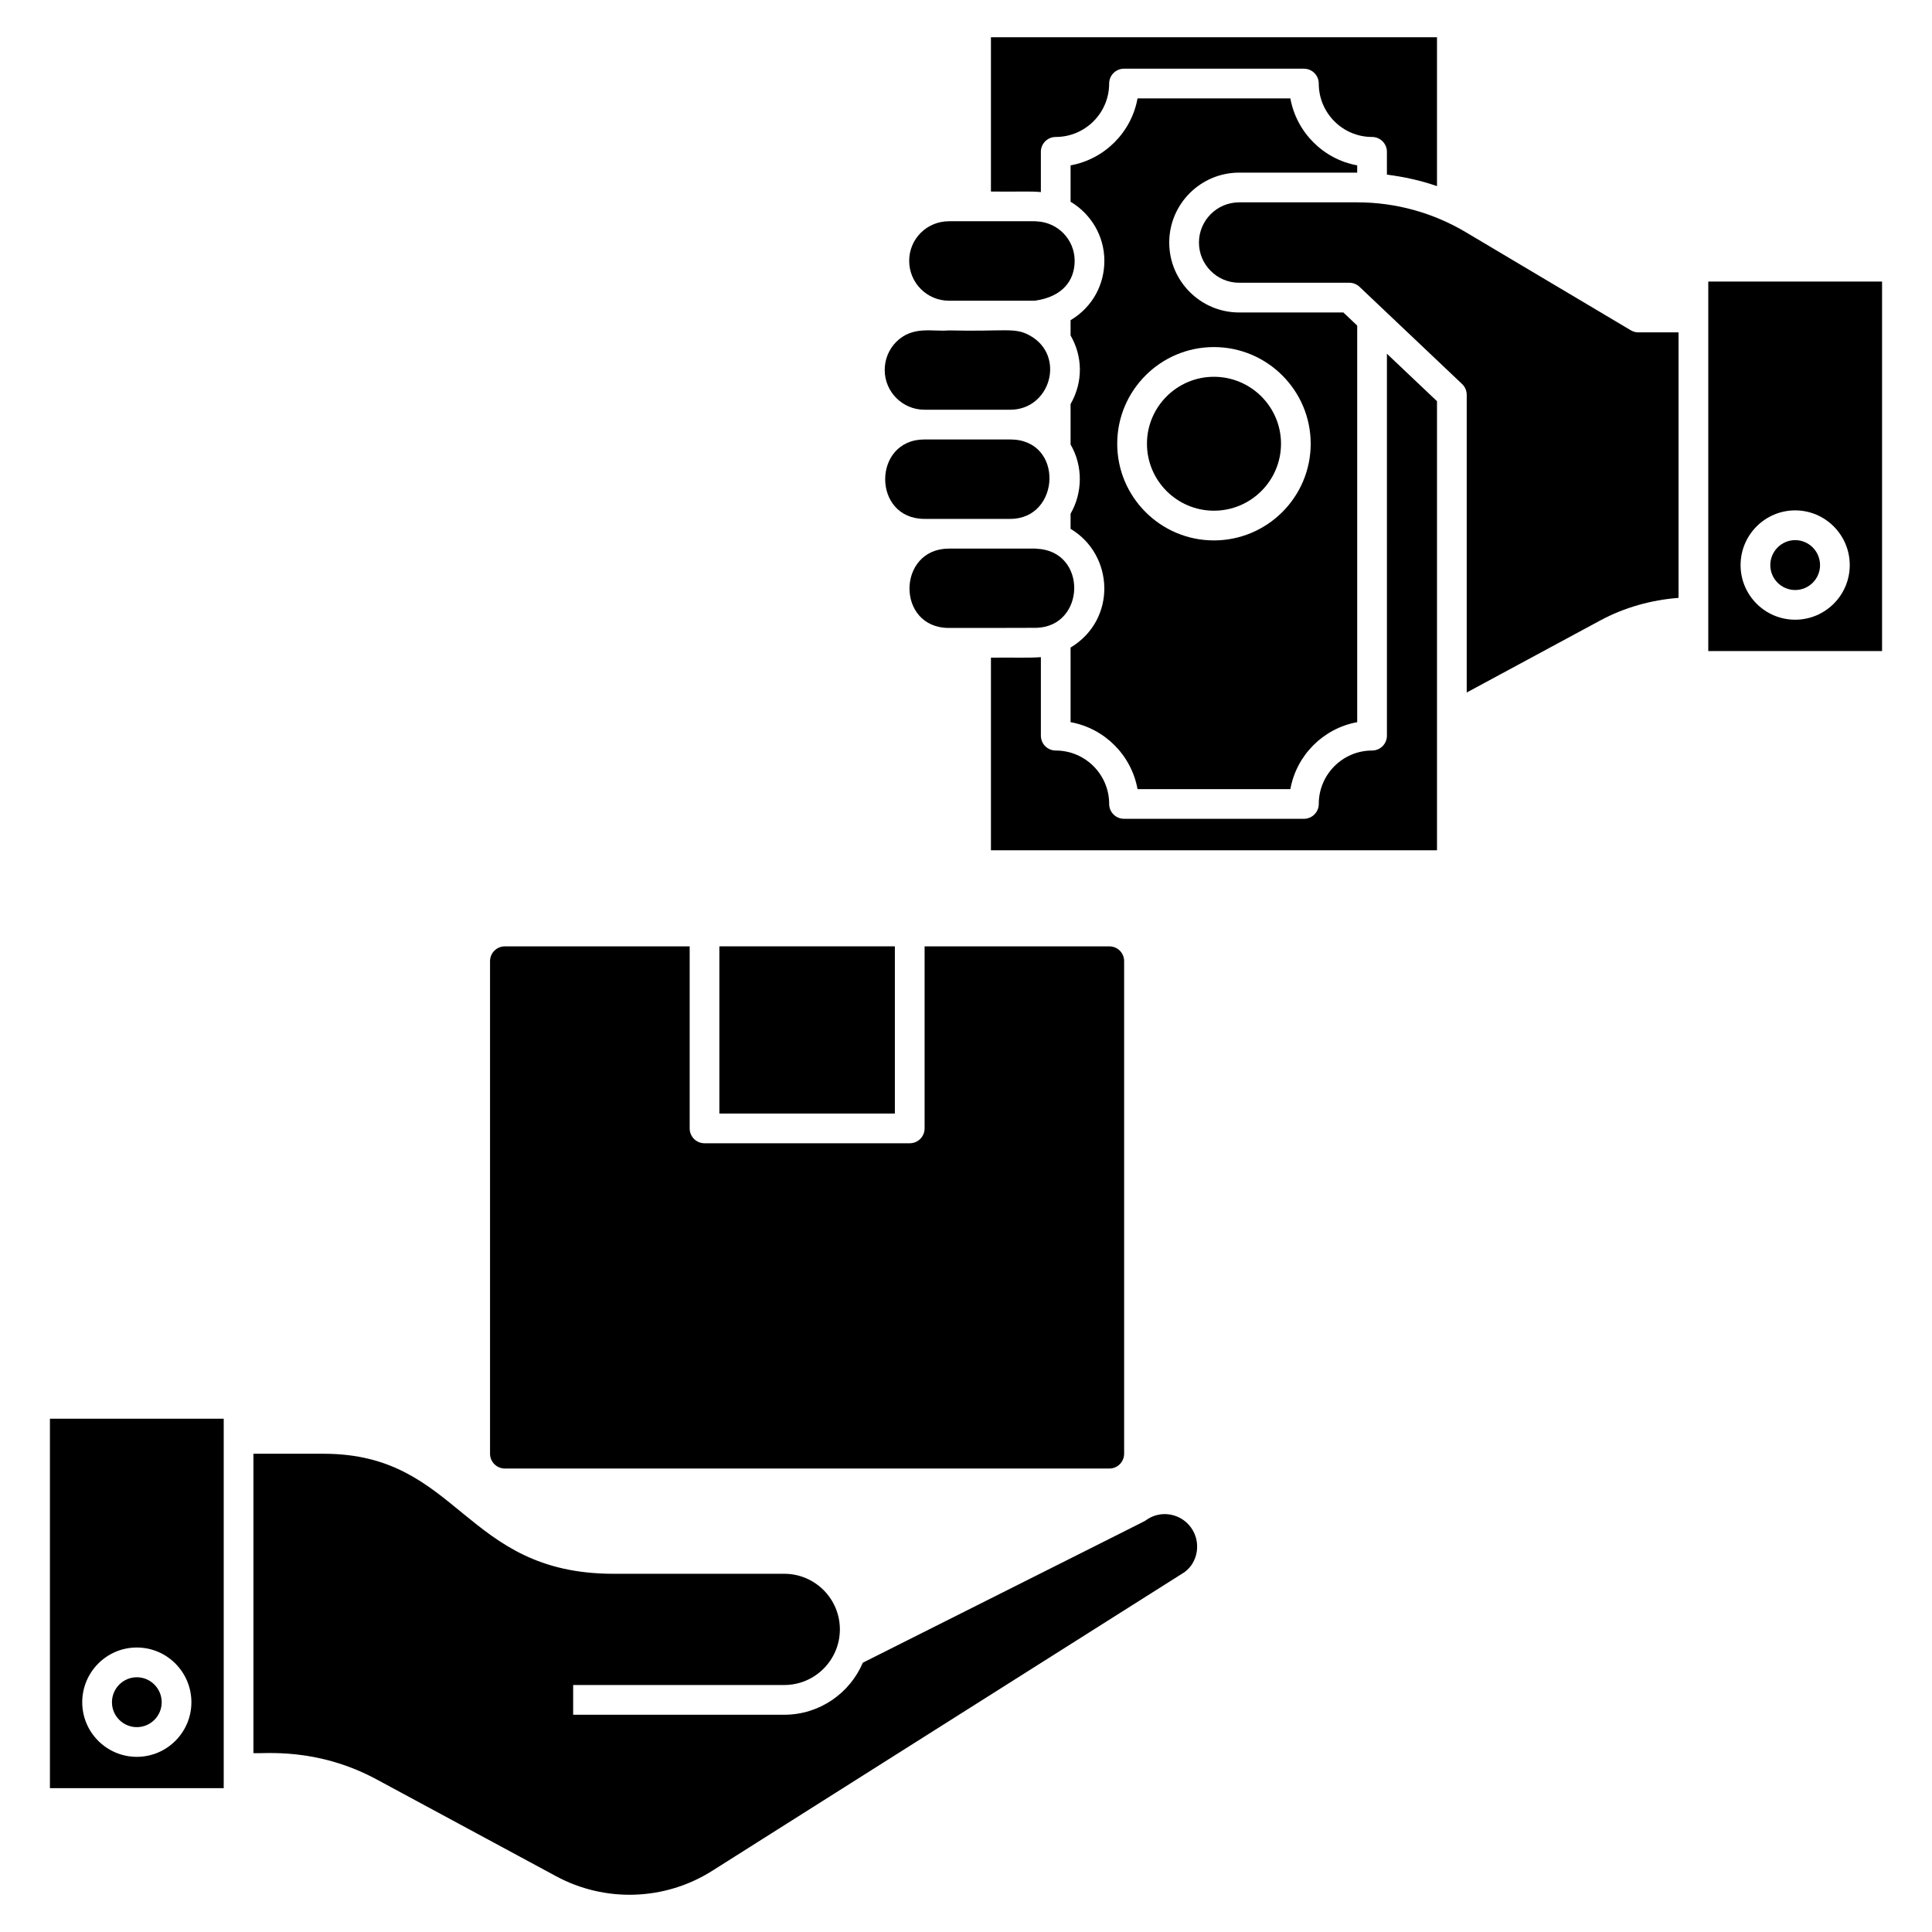
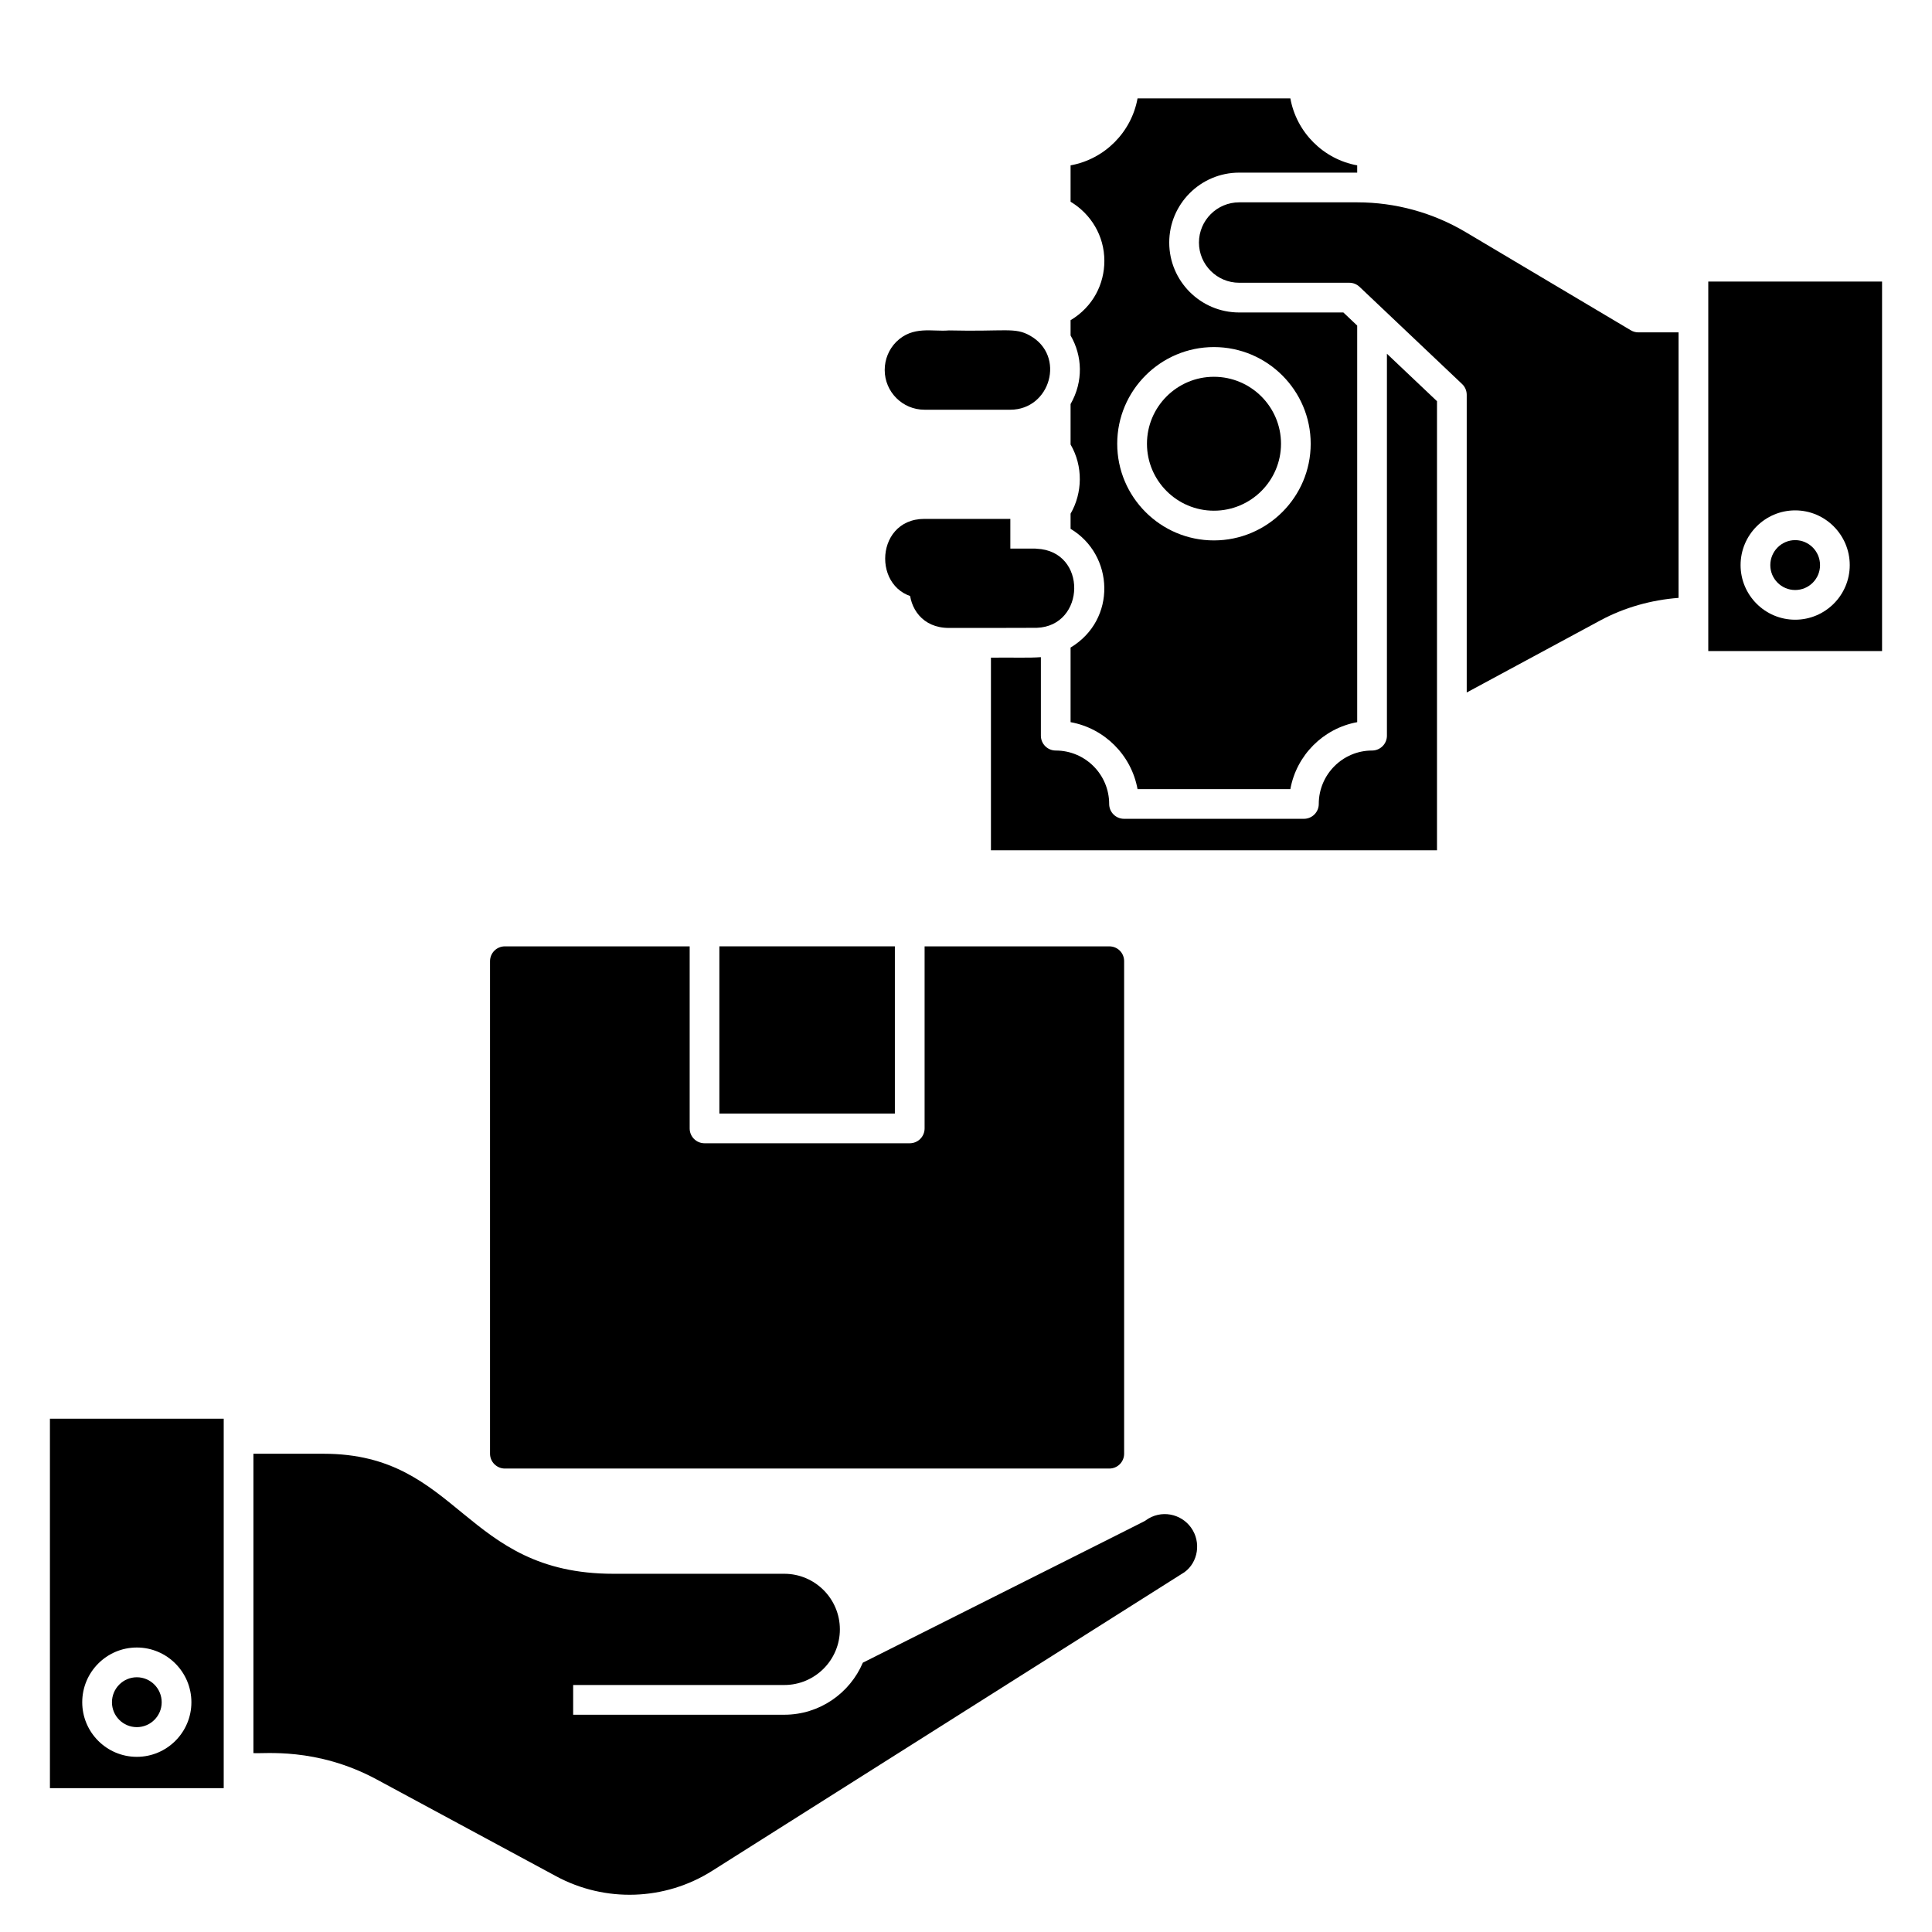
<svg xmlns="http://www.w3.org/2000/svg" fill="#000000" width="800px" height="800px" version="1.1" viewBox="144 144 512 512">
  <g>
    <path d="m157.23 617.88h46.055v-97.91h-46.055zm23.027-37.273c7.977 0 14.465 6.508 14.465 14.508 0 7.977-6.488 14.465-14.465 14.465-7.977 0-14.465-6.488-14.465-14.465 0-8 6.488-14.508 14.465-14.508z" />
    <path d="m447.65 546.9c-0.488 0.359 4.055-2-74.988 37.73-3.445 8.098-11.48 13.793-20.82 13.793l-55.949-0.004v-7.875h55.949c8.125 0 14.734-6.609 14.734-14.738 0-8.125-6.609-14.738-14.734-14.738h-45.277c-39.766 0-40.719-31.809-76.793-31.809h-18.613v79.328c2.617 0.262 16.625-1.672 32.668 6.984l47.57 25.66c13 7.012 28.832 6.469 41.32-1.43l125.17-79.148c3.625-2.621 4.504-7.981 1.762-11.809-2.676-3.754-8.027-4.84-12-1.945z" />
    <path d="m180.26 601.71c3.633 0 6.59-2.953 6.59-6.59 0-3.656-2.957-6.629-6.59-6.629-3.633 0-6.59 2.973-6.59 6.629 0 3.633 2.957 6.59 6.59 6.59z" />
    <path d="m334.64 394.79h46.508v44.309h-46.508z" />
    <path d="m277.8 533.18h160.17c2.207 0 3.938-1.773 3.938-3.938v-130.51c0-2.207-1.734-3.938-3.938-3.938h-48.941v48.246c0 2.176-1.762 3.938-3.938 3.938h-54.383c-2.176 0-3.938-1.762-3.938-3.938v-48.246h-48.969c-2.164 0-3.938 1.734-3.938 3.938v130.51c-0.004 2.168 1.77 3.938 3.938 3.938z" />
-     <path d="m419.84 194.9v-10.664c0-2.176 1.762-3.938 3.938-3.938 7.809 0 14.16-6.352 14.16-14.156 0-2.176 1.762-3.938 3.938-3.938h47.672c2.176 0 3.938 1.762 3.938 3.938 0 7.809 6.336 14.156 14.125 14.156 2.176 0 3.938 1.762 3.938 3.938v6.051c4.519 0.559 8.977 1.543 13.27 3.039v-39.461h-118.21v40.898c8.152 0.074 10.176-0.133 13.234 0.137z" />
    <path d="m472.39 189.75h31.281v-1.93c-8.98-1.629-16.082-8.746-17.711-17.742h-40.5c-1.629 9-8.746 16.113-17.746 17.742v9.641c5.359 3.211 8.953 8.992 8.953 15.672 0 6.098-2.957 12.129-8.953 15.723v4.043c3.137 5.426 3.434 12.164 0 18.188v10.707c3.344 5.758 3.18 12.836 0 18.336v4.012c11.531 6.883 12.309 24.059 0 31.469v19.77c9 1.625 16.113 8.742 17.746 17.742h40.5c1.625-8.996 8.727-16.109 17.711-17.742v-105.1l-3.664-3.473h-27.617c-10.219 0-18.531-8.312-18.531-18.531 0-10.215 8.312-18.527 18.531-18.527zm-6.699 46.227c14.148 0 25.656 11.496 25.656 25.621s-11.508 25.617-25.656 25.617c-14.125 0-25.617-11.492-25.617-25.617s11.492-25.621 25.617-25.621z" />
    <path d="m388.98 252.58h22.766c10.641 0 14.734-14.32 5.215-19.637-4.012-2.281-6.477-1.023-21.492-1.379-4.379 0.395-9.531-1.34-13.969 3.047-1.949 1.973-3.043 4.629-3.043 7.445 0 5.801 4.723 10.523 10.523 10.523z" />
-     <path d="m395.47 223.69h22.766c7.359-1.023 10.559-5.363 10.559-10.559 0-5.629-4.426-10.227-10.074-10.465-0.141-0.004-0.285-0.02-0.43-0.043h-0.012c-0.406 0-23.211 0.012-22.809 0.012-5.801 0-10.527 4.625-10.527 10.496 0 5.824 4.723 10.559 10.527 10.559z" />
-     <path d="m411.75 281.51c13.344 0 14.301-21.047 0-21.047h-22.766c-13.844 0-13.898 21.047 0 21.047h22.766z" />
+     <path d="m411.75 281.51h-22.766c-13.844 0-13.898 21.047 0 21.047h22.766z" />
    <path d="m465.7 279.34c9.805 0 17.781-7.957 17.781-17.742s-7.977-17.746-17.781-17.746c-9.781 0-17.742 7.961-17.742 17.746s7.961 17.742 17.742 17.742z" />
    <path d="m619.74 287.14c-3.633 0-6.59 2.973-6.59 6.629 0 3.633 2.957 6.59 6.59 6.59 3.633 0 6.59-2.953 6.59-6.59 0-3.656-2.957-6.629-6.59-6.629z" />
    <path d="m596.71 218.62v97.91h46.055v-97.91zm23.027 89.609c-7.977 0-14.465-6.488-14.465-14.465 0-8 6.488-14.508 14.465-14.508 7.977 0 14.465 6.508 14.465 14.508 0 7.977-6.488 14.465-14.465 14.465z" />
    <path d="m576.18 231.53-43.781-26.027c-8.676-5.152-18.594-7.879-28.68-7.879h-31.328c-5.875 0-10.656 4.781-10.656 10.656 0 5.871 4.781 10.652 10.656 10.652h29.188c1.008 0 1.977 0.383 2.711 1.082l27.176 25.754c0.785 0.742 1.23 1.777 1.23 2.859v78.895l35.371-19.086c6.406-3.453 13.52-5.438 20.766-5.992v-70.359h-10.637c-0.711 0-1.406-0.191-2.016-0.555z" />
    <path d="m395.47 310.41c0.402 0 21.566 0.012 23.277-0.031 13.012-0.457 13.488-20.391-0.027-20.961-0.141-0.004-0.285-0.02-0.43-0.043h-0.004c-8.723 0.012-21.965 0.012-22.816 0.012-13.797 0.004-14.055 21.023 0 21.023z" />
    <path d="m511.55 338.96c0 2.176-1.762 3.938-3.938 3.938-7.789 0-14.125 6.352-14.125 14.156 0 2.176-1.762 3.938-3.938 3.938h-47.672c-2.176 0-3.938-1.762-3.938-3.938 0-7.809-6.352-14.156-14.16-14.156-2.176 0-3.938-1.762-3.938-3.938v-20.809c-3.144 0.242-6.727 0.074-13.234 0.133v51.047h118.21v-119.01l-13.27-12.574z" />
  </g>
</svg>